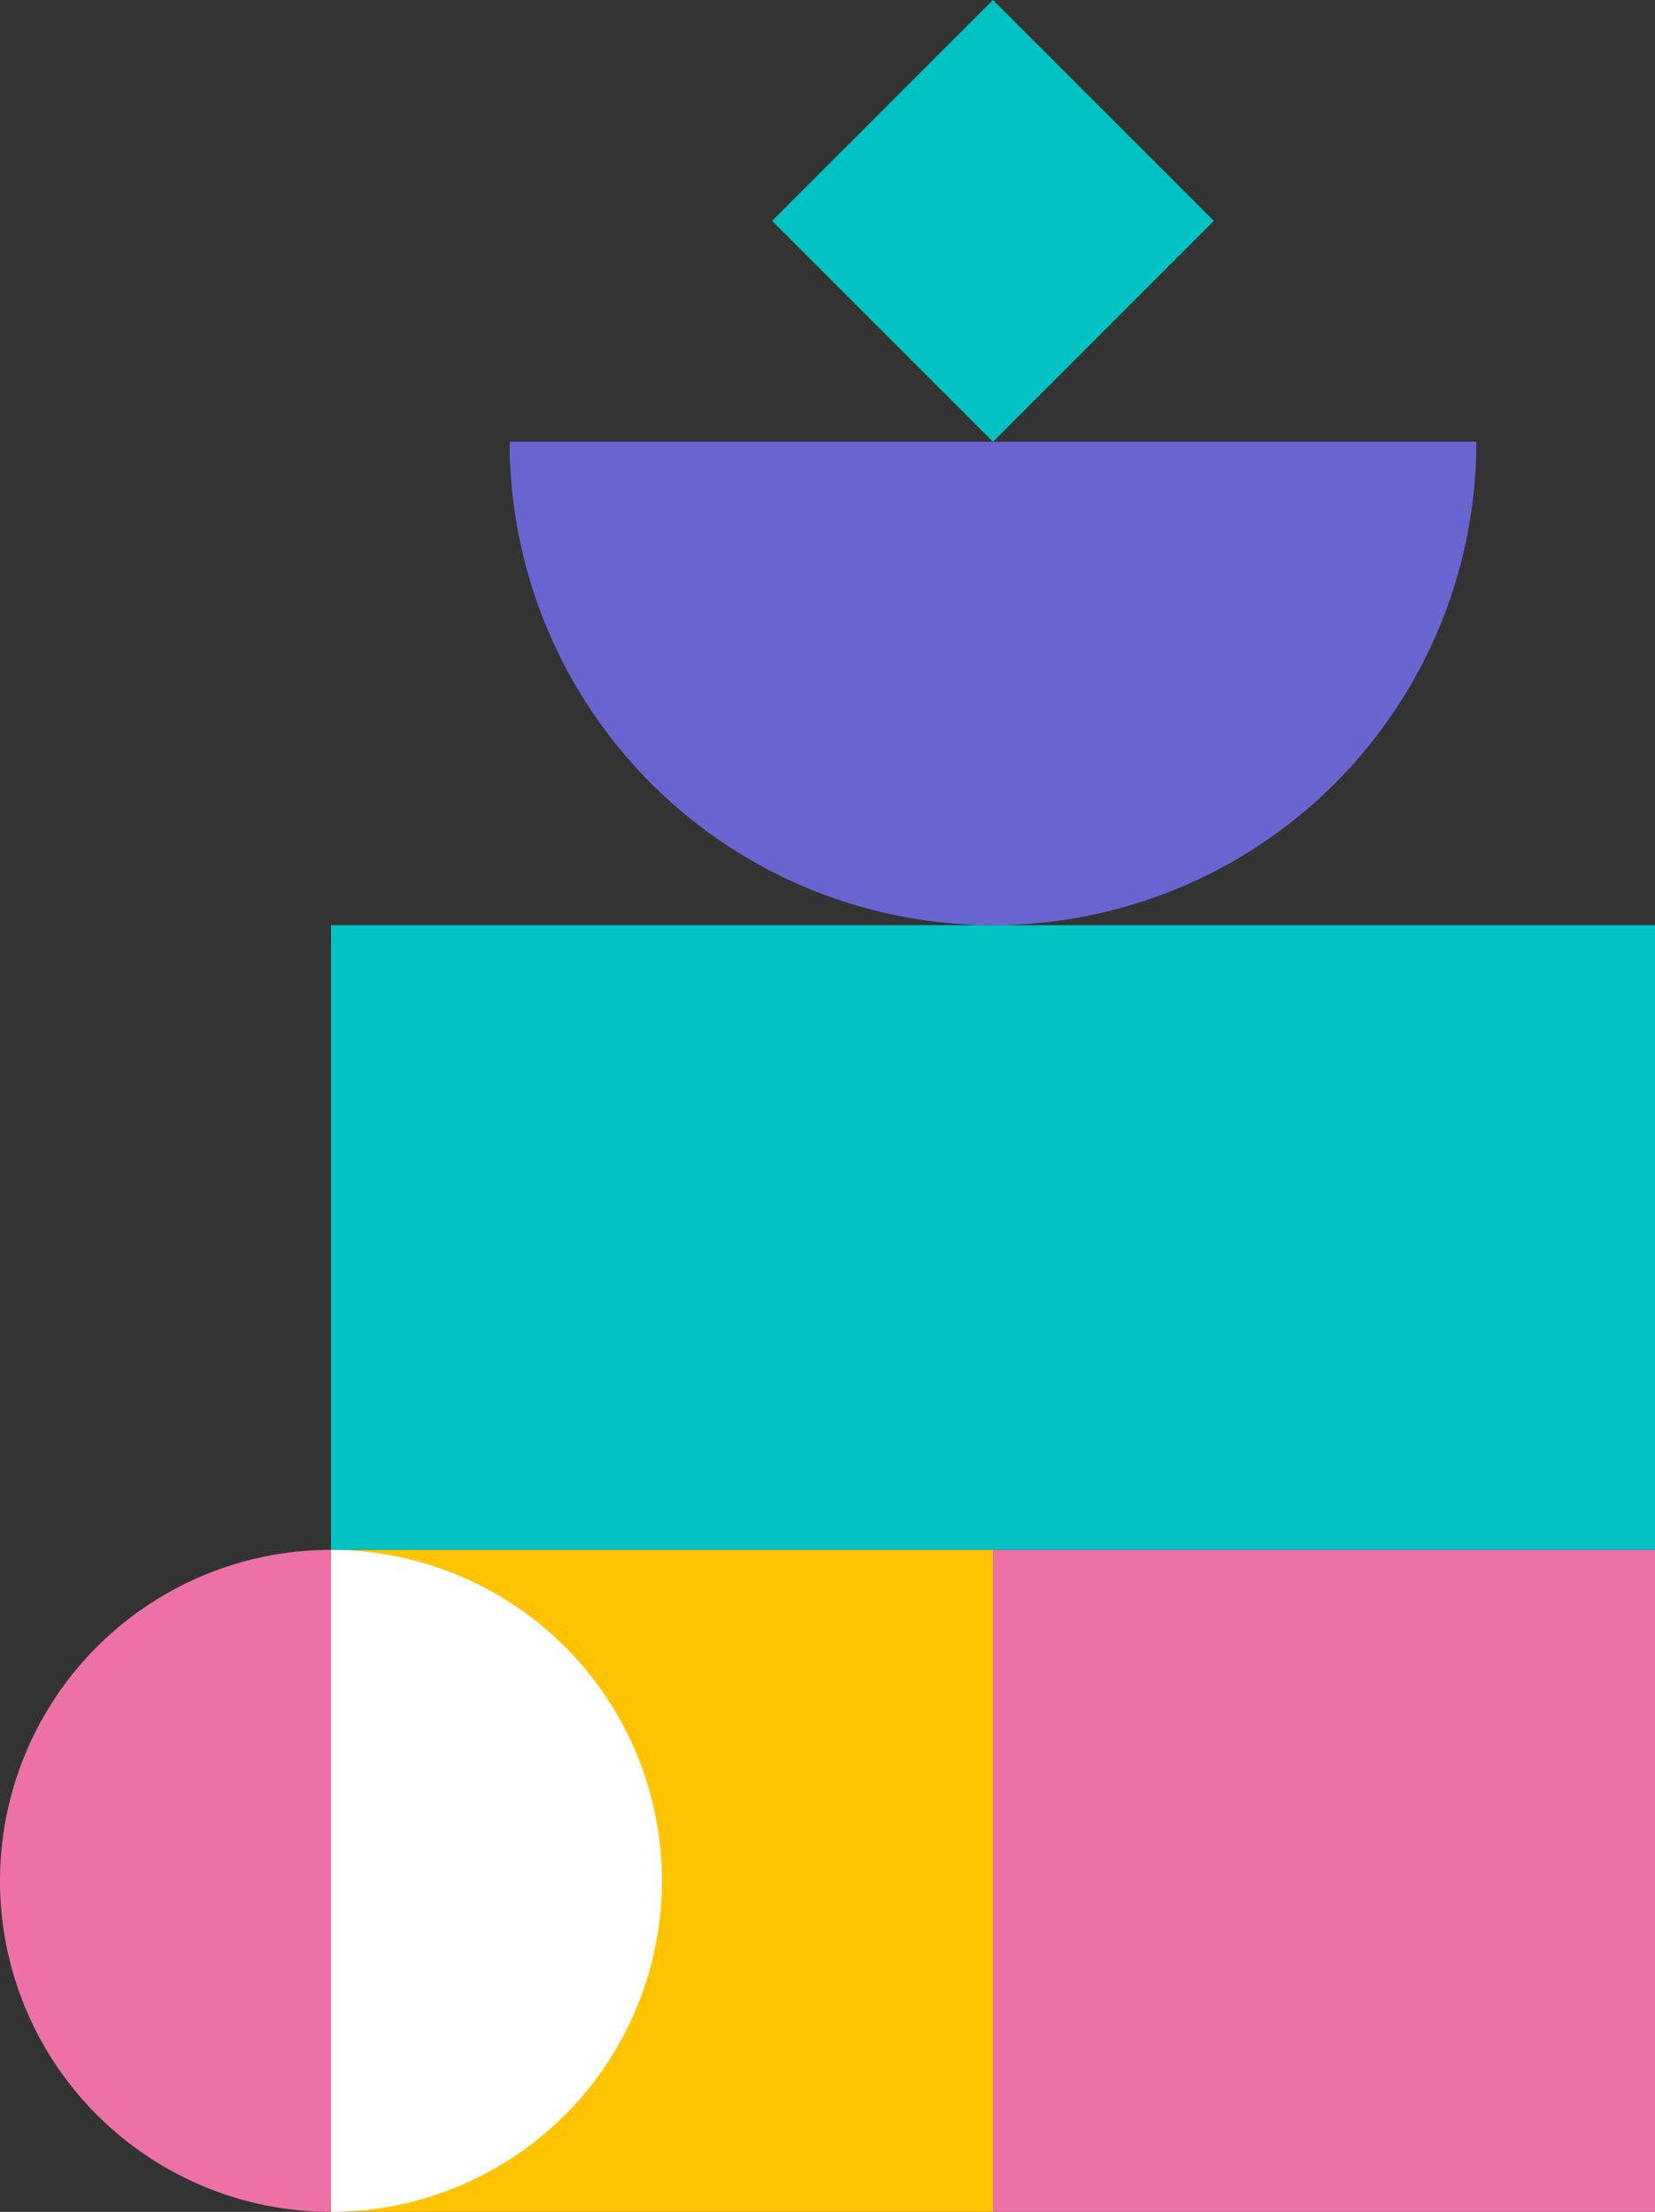
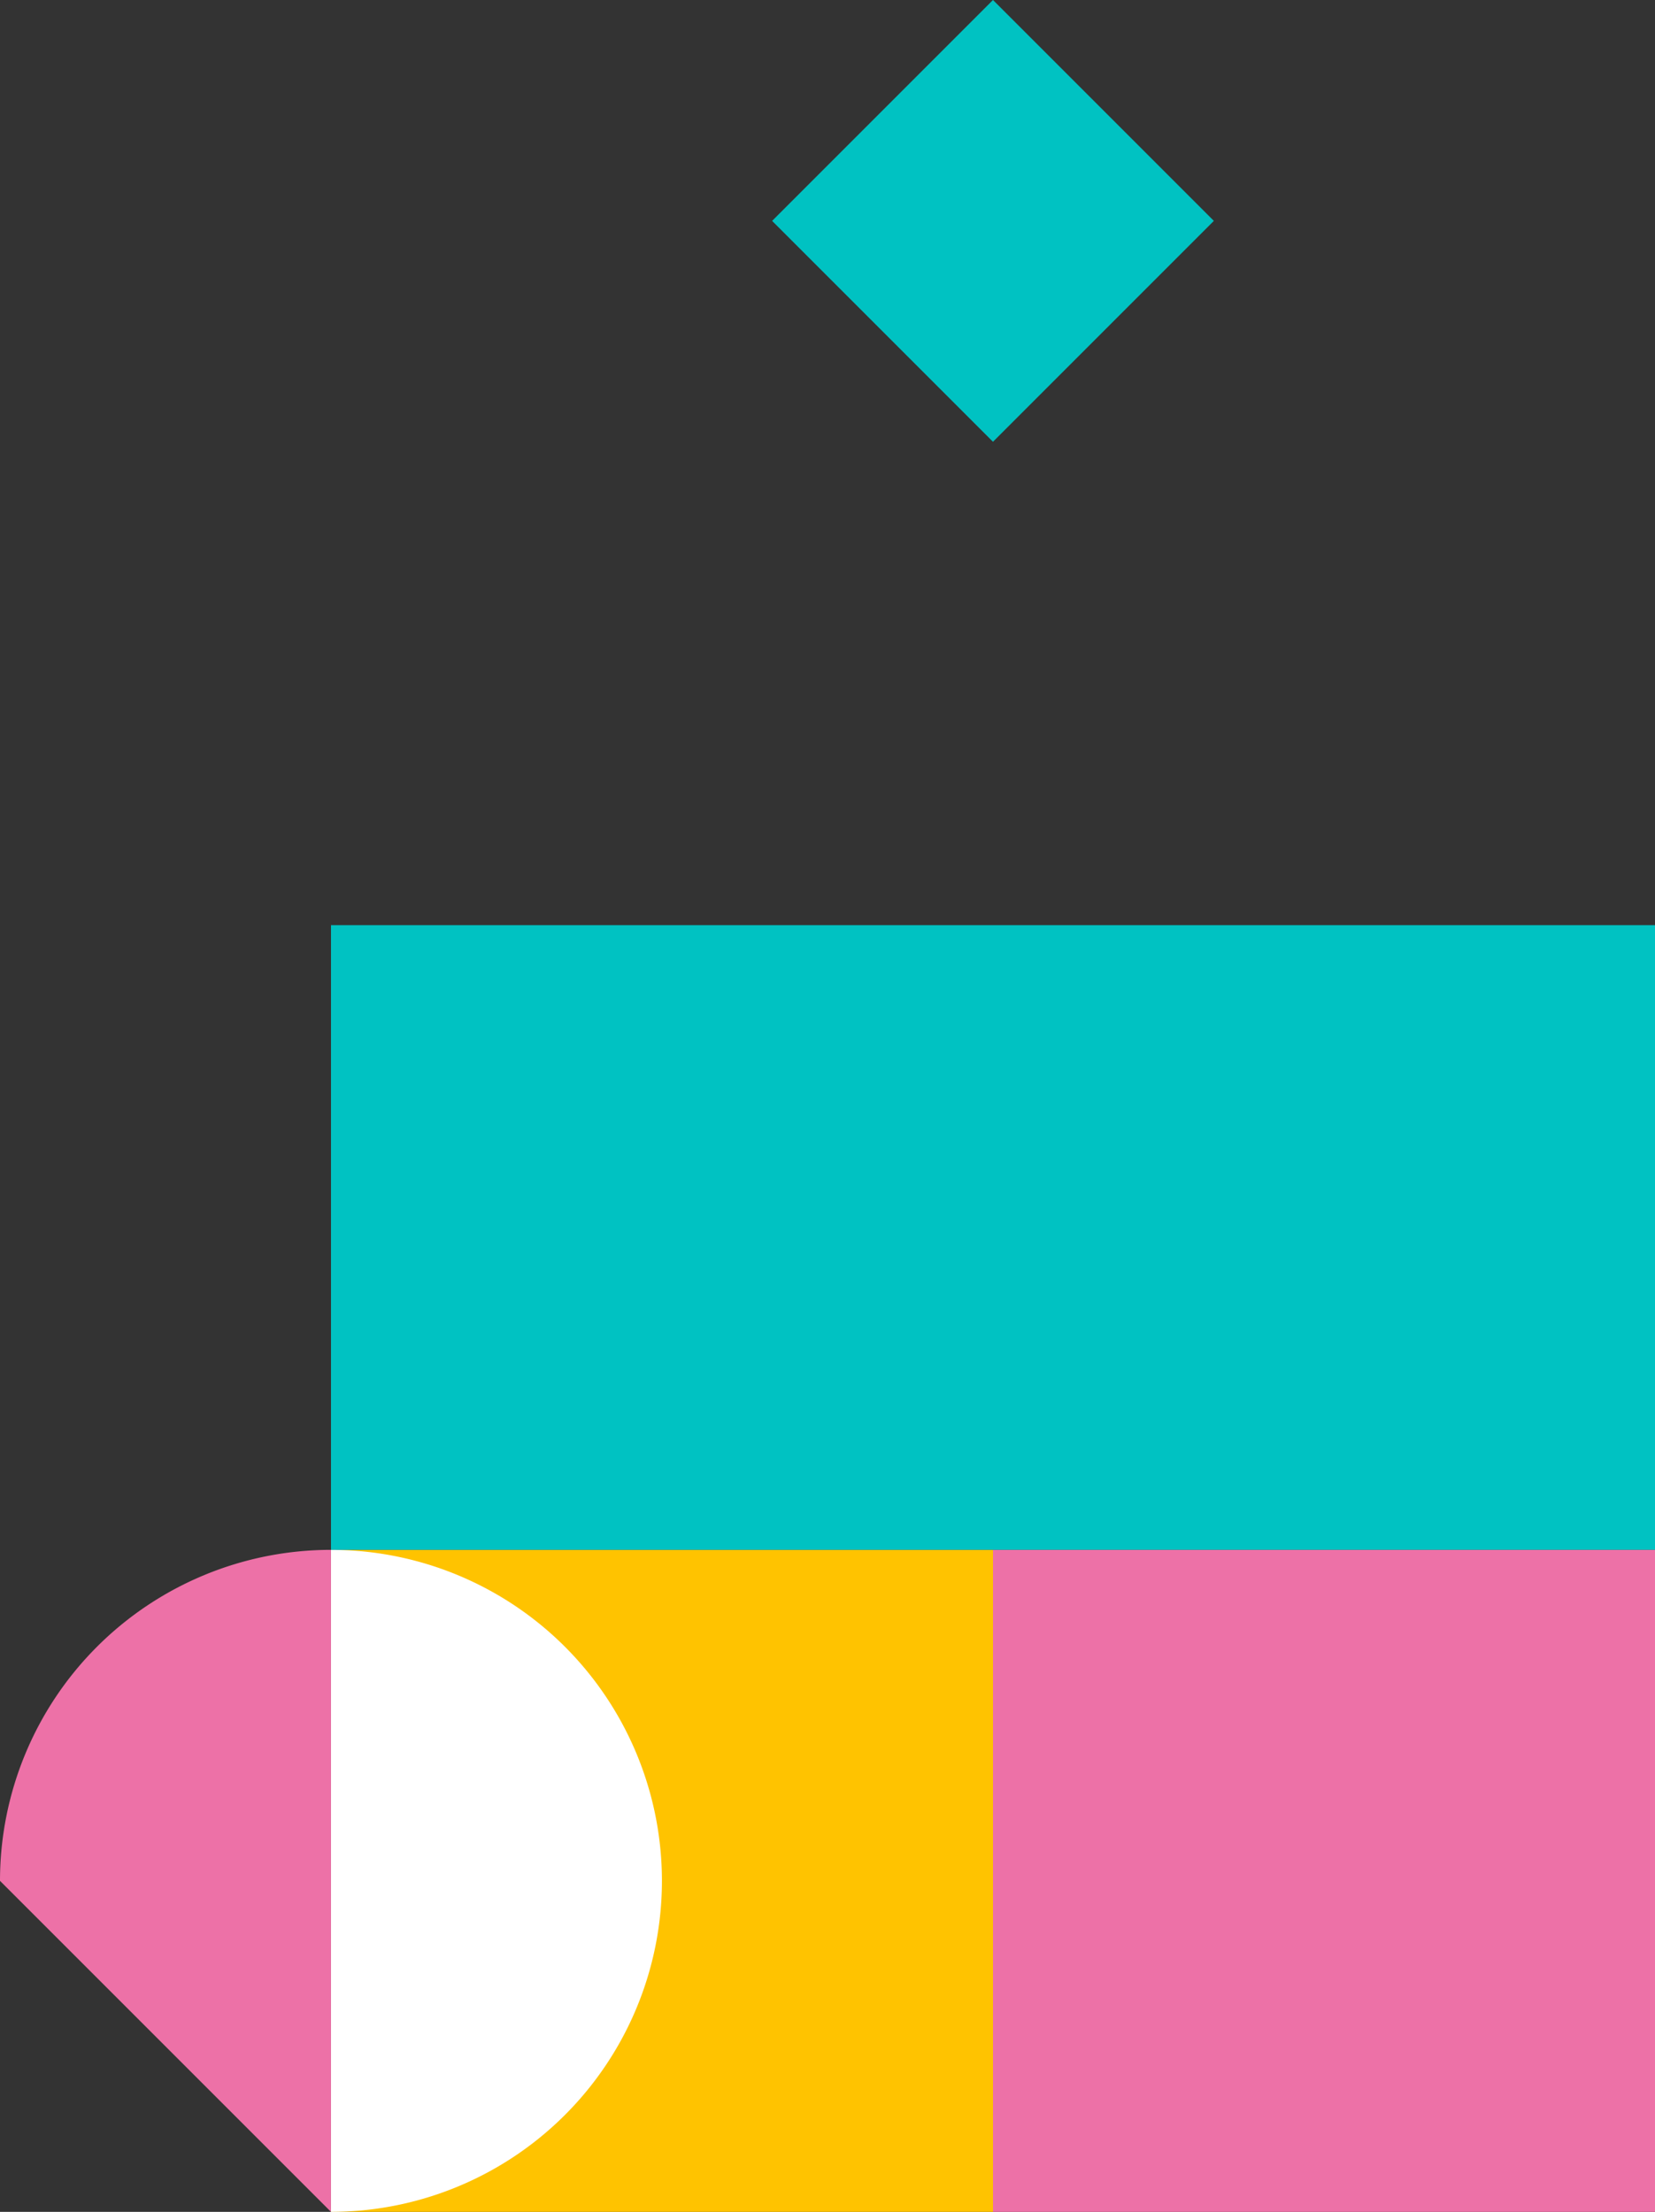
<svg xmlns="http://www.w3.org/2000/svg" viewBox="0 0 425.05 568">
  <rect x="0" y="0" width="425.05" height="568" fill="#333333" stroke="none" />
  <defs>
    <style>.cls-1{fill:#ed71a7;}.cls-2{fill:#ffc300;}.cls-3{fill:#00c2c2;}.cls-4{fill:#fff;}.cls-5{fill:#6965d0;}</style>
  </defs>
  <title>menu-corporativo_1</title>
  <g id="Layer_2" data-name="Layer 2">
    <g id="Layer_1-2" data-name="Layer 1">
      <rect class="cls-1" x="255.03" y="397.98" width="170.02" height="170.02" />
      <rect class="cls-2" x="85.01" y="397.98" width="170.02" height="170.02" />
      <rect class="cls-3" x="85.01" y="237.58" width="340.04" height="160.4" />
      <path class="cls-4" d="M170,483h0a85,85,0,0,1-85,85V398A85,85,0,0,1,170,483Z" />
-       <path class="cls-1" d="M0,483H0a85,85,0,0,1,85-85V568A85,85,0,0,1,0,483Z" />
+       <path class="cls-1" d="M0,483H0a85,85,0,0,1,85-85V568Z" />
      <rect class="cls-3" x="214.92" y="16.61" width="80.22" height="80.22" transform="translate(114.8 -163.72) rotate(45)" />
-       <path class="cls-5" d="M255,237.58h0A124.14,124.14,0,0,1,130.89,113.44H379.17A124.14,124.14,0,0,1,255,237.58Z" />
    </g>
  </g>
</svg>